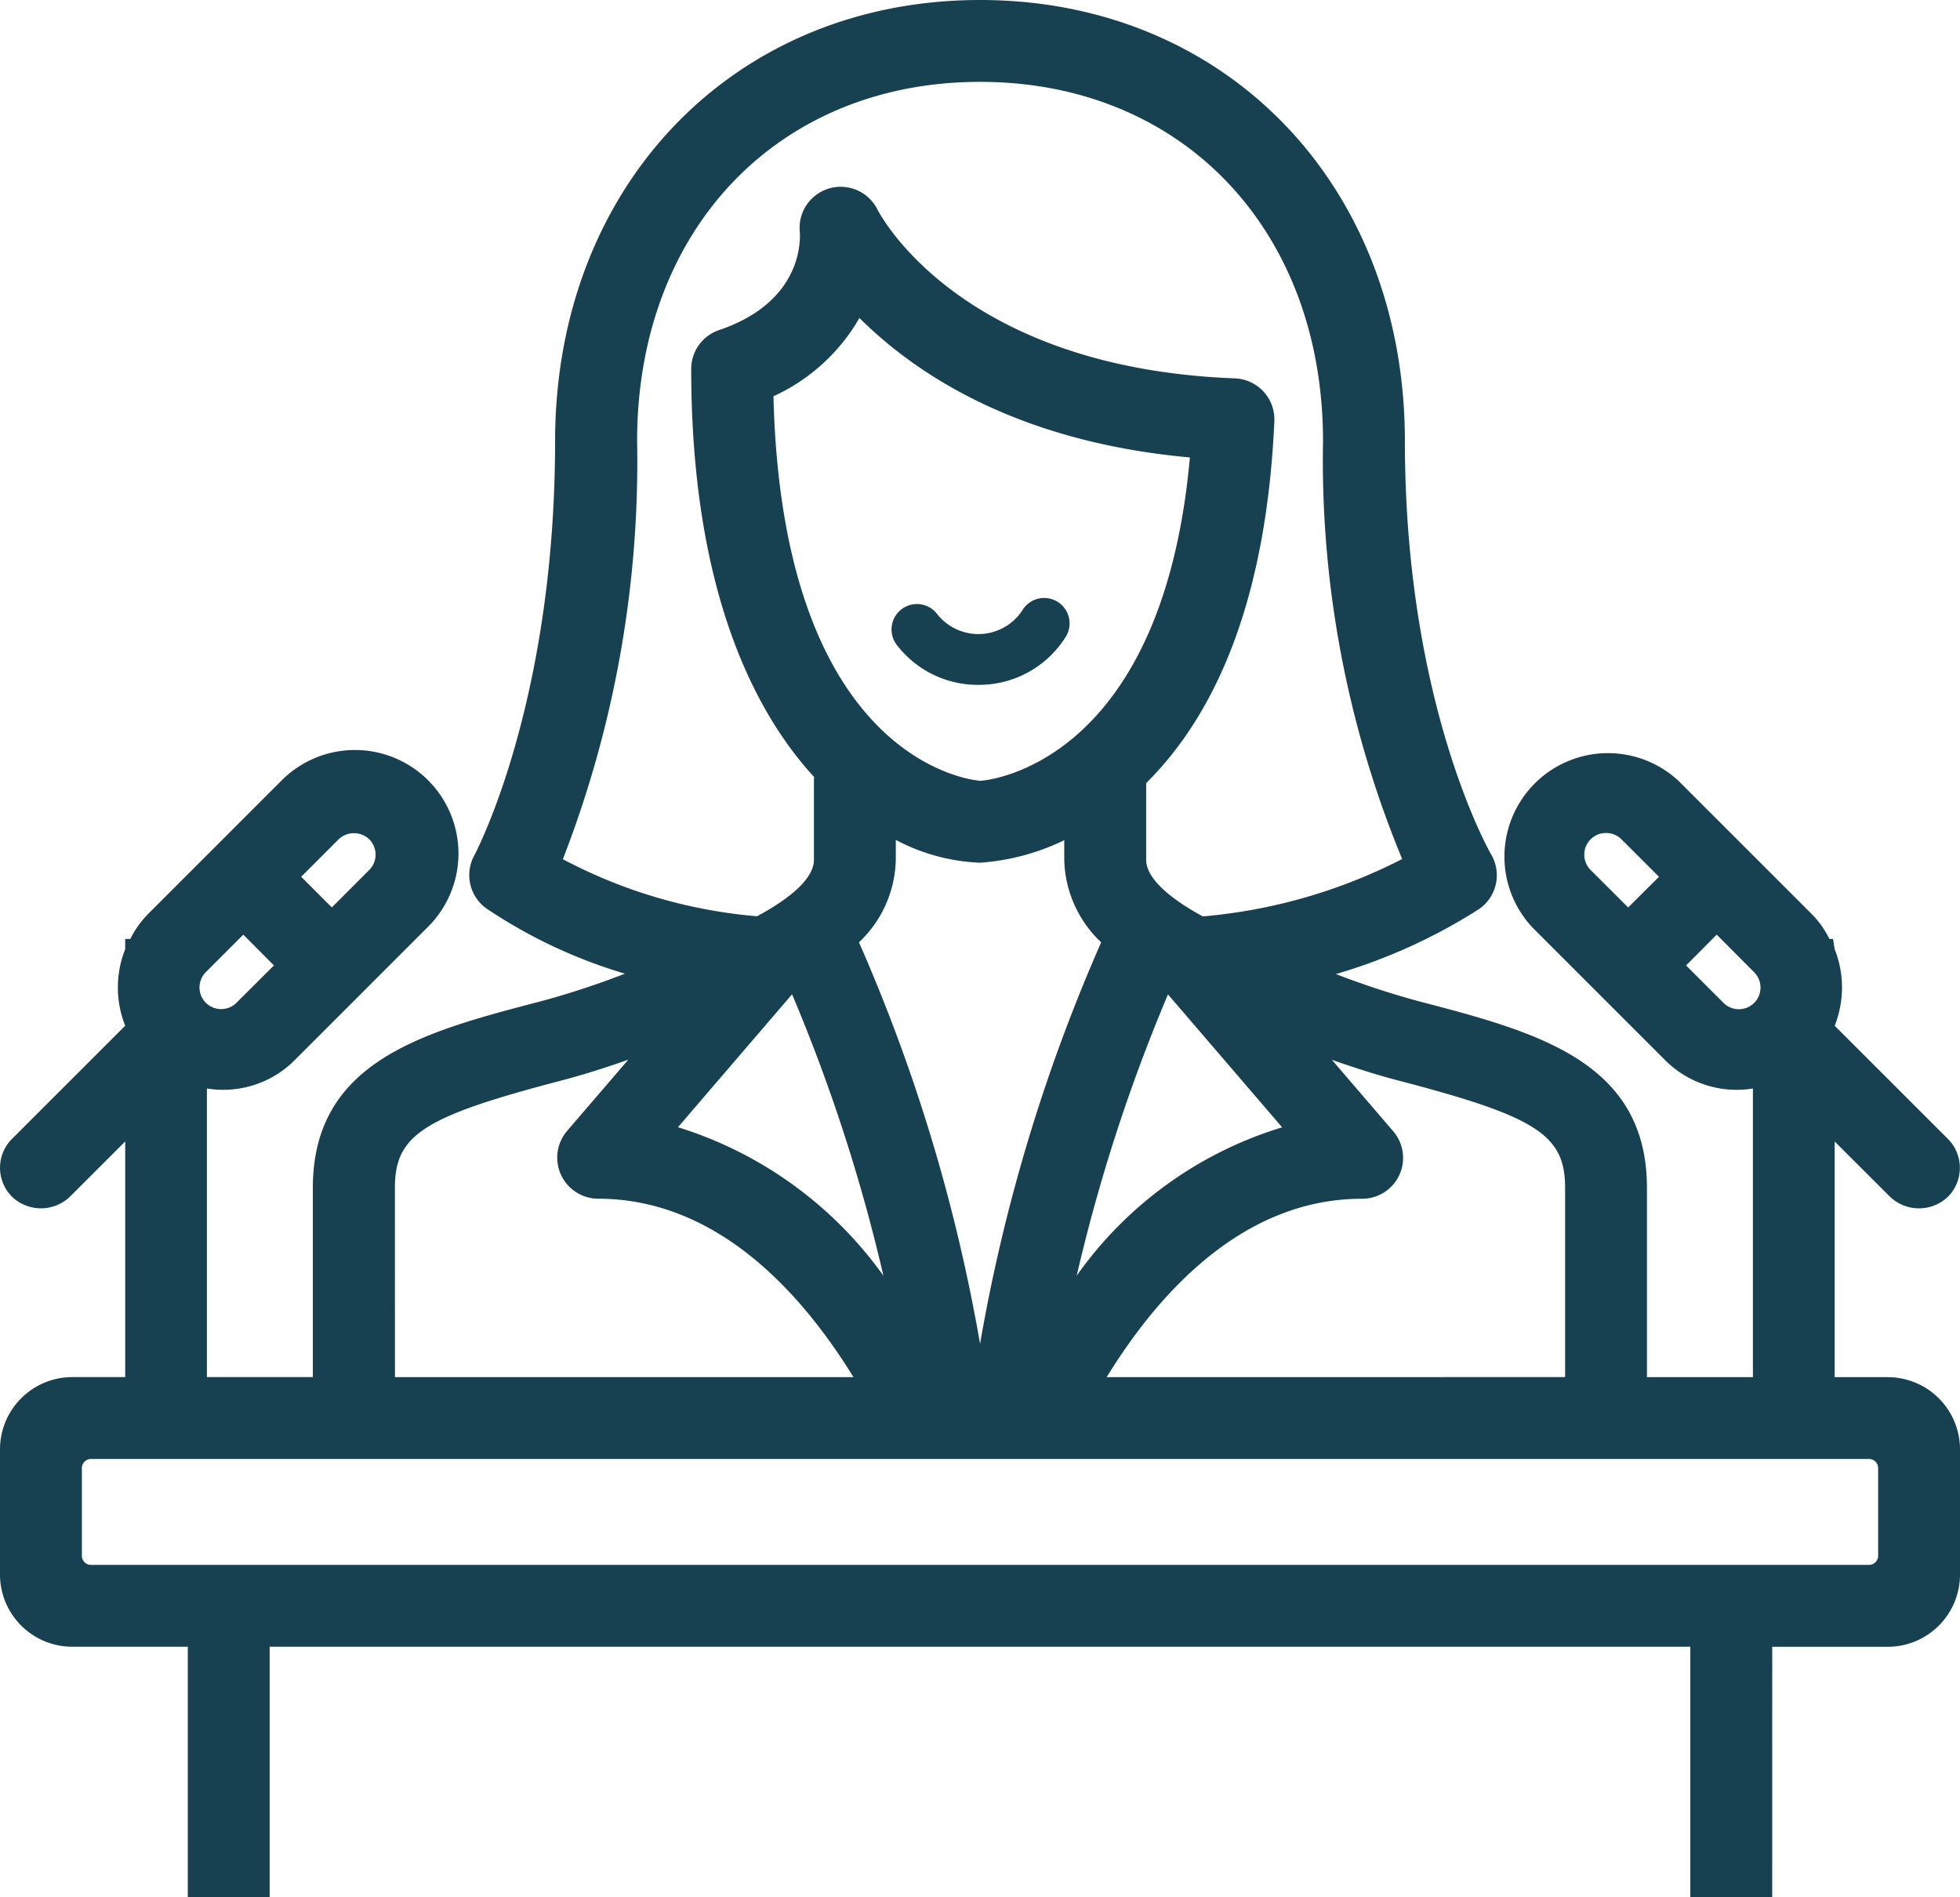
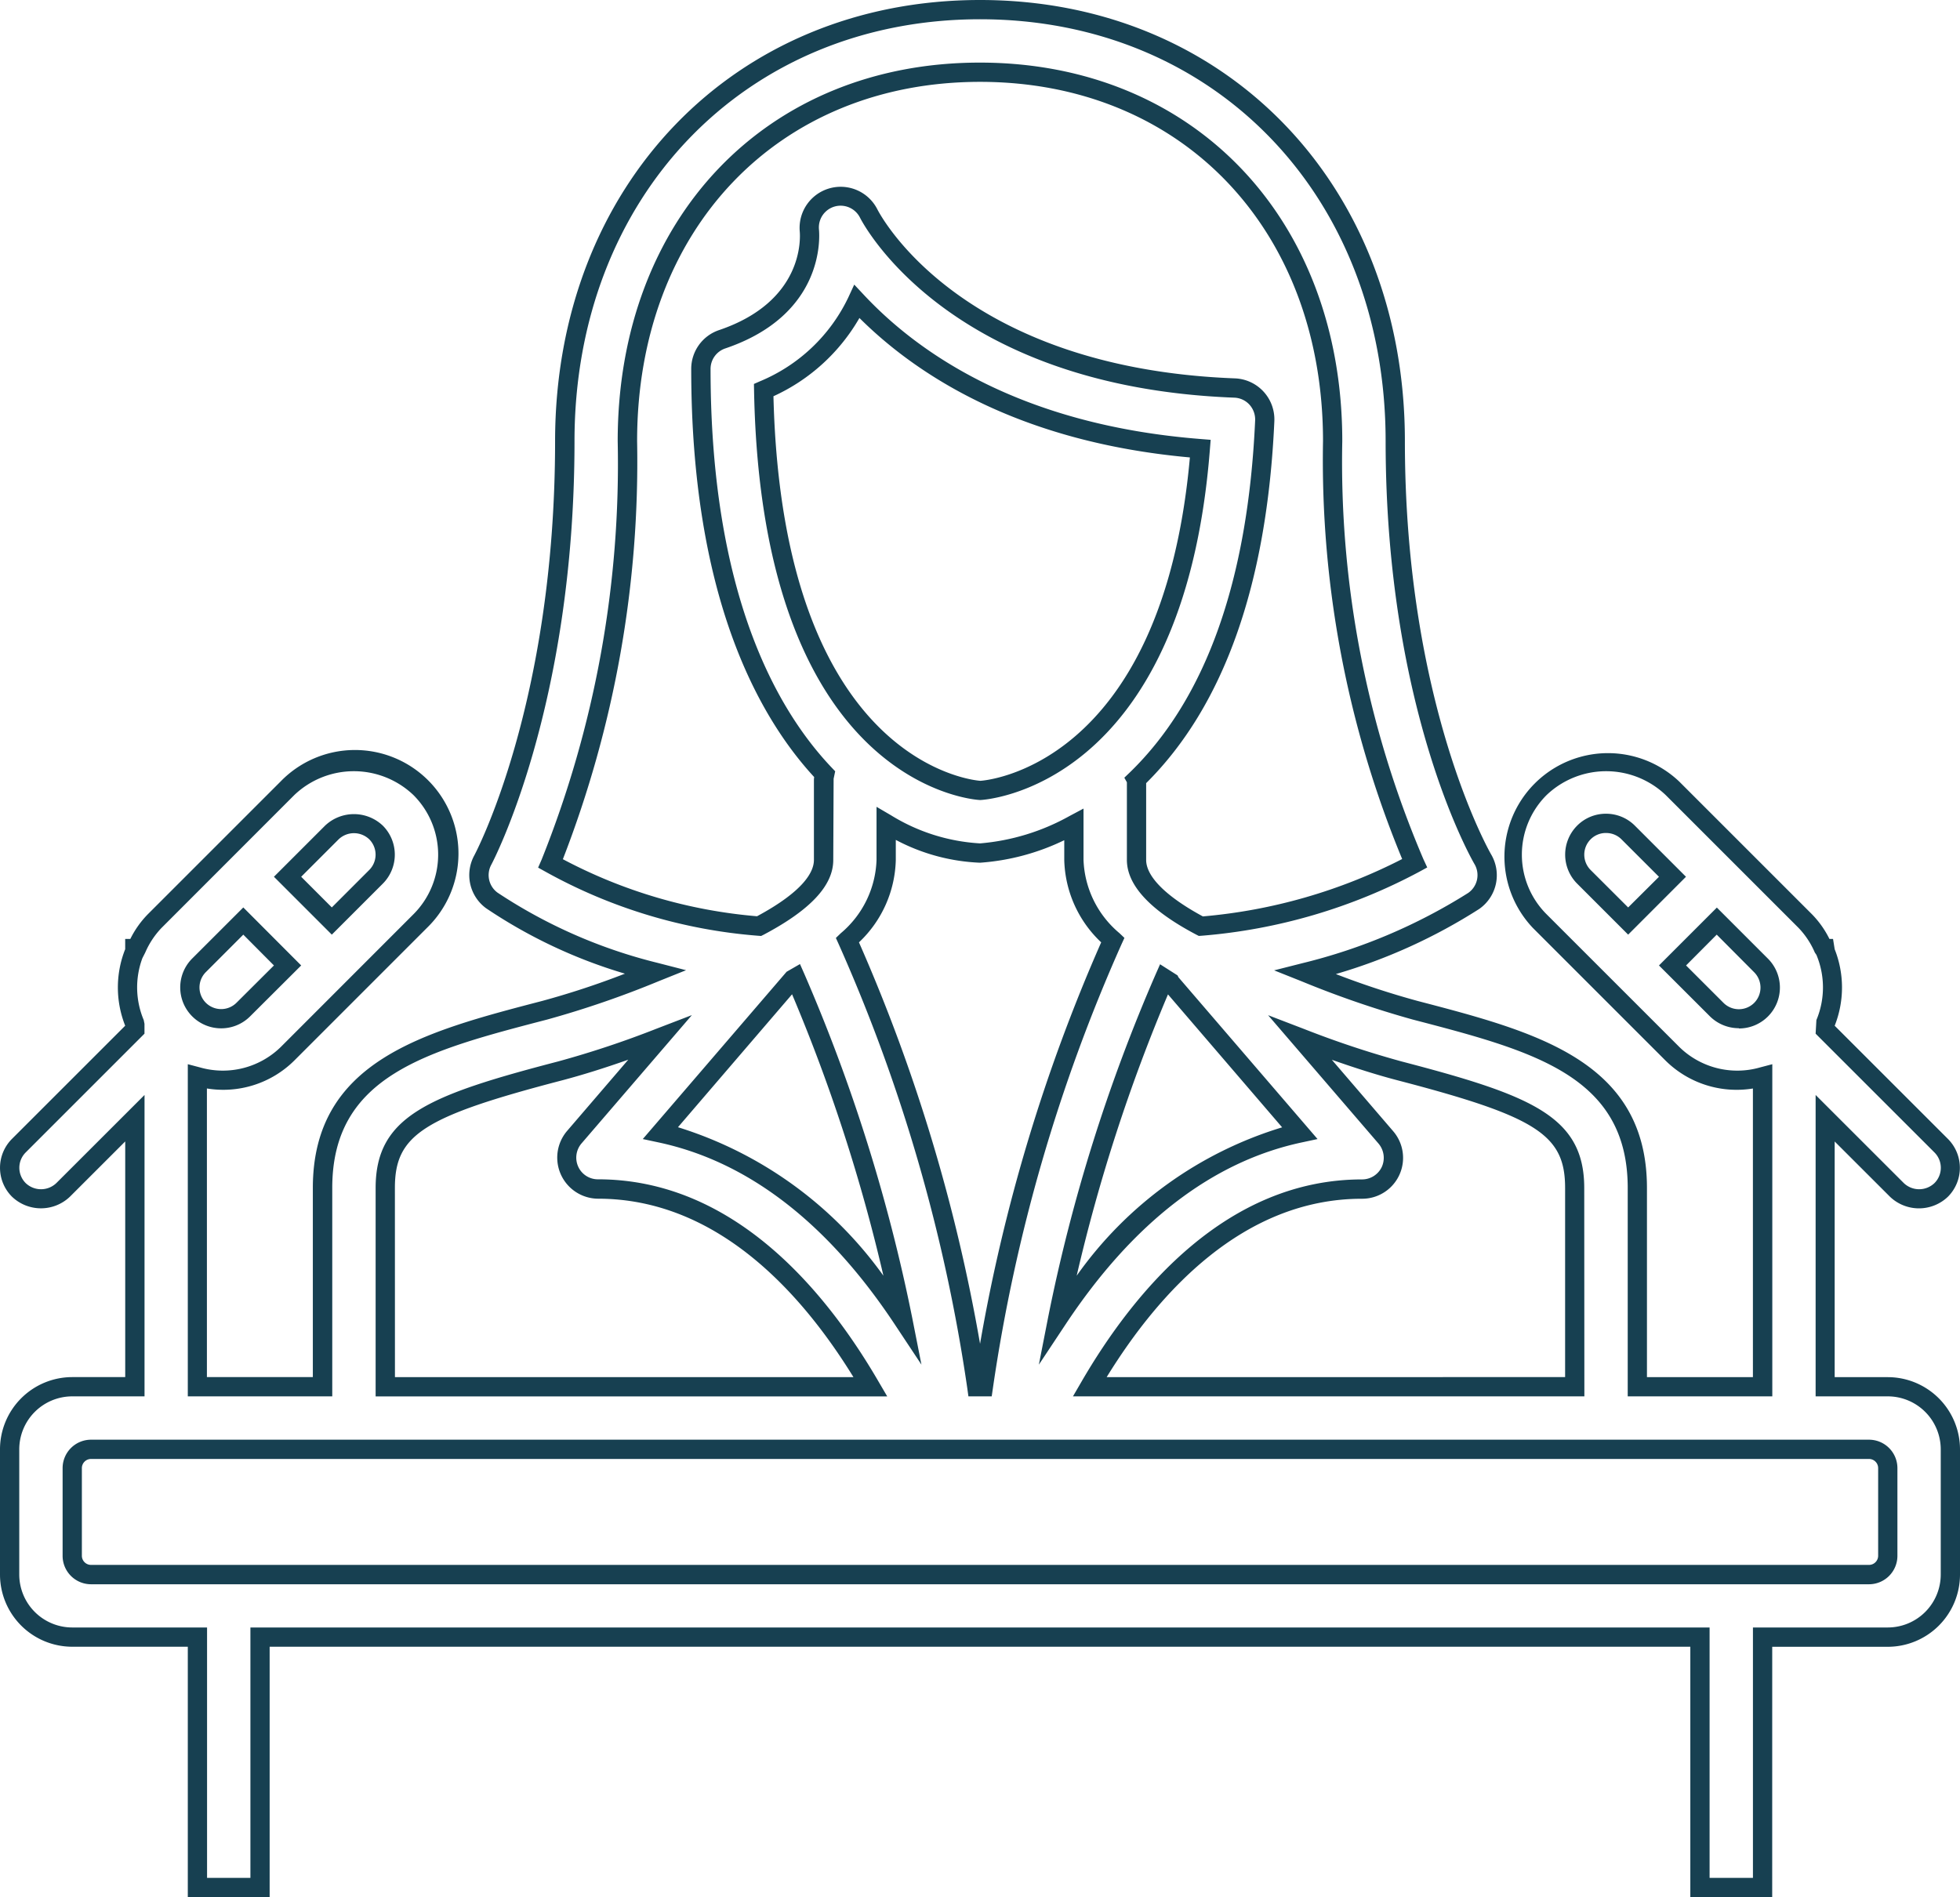
<svg xmlns="http://www.w3.org/2000/svg" width="76.322" height="73.885" viewBox="0 0 76.322 73.885">
  <g id="PublicRelations-SpokespersonTraining" transform="translate(38.161 36.943)">
    <g id="Group_3494" data-name="Group 3494" transform="translate(-38.161 -36.943)">
      <g id="Group_3491" data-name="Group 3491">
        <g id="Group_3490" data-name="Group 3490">
          <g id="Group_3489" data-name="Group 3489">
-             <path id="Path_4547" data-name="Path 4547" d="M73.509,54.007H71.072V43.549l2.793,2.792a1.219,1.219,0,1,0,1.724-1.723L71.072,40.1v-.229a3.645,3.645,0,0,0,0-2.833v-.1h-.065a3.609,3.609,0,0,0-.712-1.071L65.125,30.7a3.656,3.656,0,1,0-5.171,5.171l5.171,5.171a3.6,3.6,0,0,0,3.509.89V54.007H63.758V46.268c0-4.669-4.009-5.714-8.651-6.924a38.667,38.667,0,0,1-4.281-1.473,21.865,21.865,0,0,0,6.557-2.786,1.216,1.216,0,0,0,.357-1.621c-.033-.057-3.409-5.9-3.409-16.284,0-9.737-6.8-16.805-16.167-16.805S22,7.443,22,17.18C22,27.527,18.835,33.438,18.8,33.5a1.225,1.225,0,0,0,.35,1.569,20.05,20.05,0,0,0,6.364,2.8,38.021,38.021,0,0,1-4.3,1.48c-4.642,1.21-8.651,2.253-8.651,6.924v7.739H7.688V41.932a3.6,3.6,0,0,0,3.51-.89l5.17-5.171A3.656,3.656,0,1,0,11.2,30.7L6.027,35.871a3.609,3.609,0,0,0-.712,1.071H5.25v.1a3.645,3.645,0,0,0,0,2.833V40.1L.733,44.618a1.219,1.219,0,0,0,1.724,1.723L5.25,43.549V54.007H2.813A2.437,2.437,0,0,0,.375,56.445v4.876a2.436,2.436,0,0,0,2.438,2.437H7.688V73.51h2.438V63.758H66.2V73.51h2.438V63.758h4.875a2.436,2.436,0,0,0,2.438-2.437V56.445A2.437,2.437,0,0,0,73.509,54.007ZM63.4,35.871l-1.724-1.724A1.219,1.219,0,0,1,63.4,32.424l1.724,1.723Zm5.171,3.447a1.221,1.221,0,0,1-1.724,0L65.125,37.6l1.723-1.724L68.572,37.6A1.218,1.218,0,0,1,68.572,39.318ZM54.493,41.7c5.285,1.381,6.827,2.148,6.827,4.567v7.739H42.432c1.959-3.373,5.466-7.7,10.608-7.7a1.217,1.217,0,0,0,.924-2.014l-3.328-3.876A38.386,38.386,0,0,0,54.493,41.7ZM33,36.616a4.316,4.316,0,0,0,1.507-3.126V32.076a7.632,7.632,0,0,0,3.657,1.145,8.969,8.969,0,0,0,3.654-1.107V33.49a4.308,4.308,0,0,0,1.511,3.124A65.741,65.741,0,0,0,38.29,54.007h-.253A65.867,65.867,0,0,0,33,36.616Zm2.145,14.749c-2.014-3.038-5.1-6.316-9.425-7.24l5.04-5.871c.021-.024.026-.055.045-.078.057-.031.114-.062.171-.1A65.833,65.833,0,0,1,35.145,51.365Zm-5.407-36.17a6.986,6.986,0,0,0,3.633-3.448c2.043,2.184,6.109,5.157,13.368,5.726-1.012,12.937-8.5,13.31-8.575,13.31S30.019,30.338,29.738,15.195Zm15.613,22.88c.057.031.114.065.171.1.019.026.024.057.045.083l5.04,5.871c-4.321.924-7.411,4.2-9.425,7.24A66.015,66.015,0,0,1,45.351,38.075ZM21.439,33.626a41.64,41.64,0,0,0,3-16.446c0-8.458,5.645-14.367,13.73-14.367S51.893,8.722,51.893,17.18a39.5,39.5,0,0,0,3.195,16.441,21.32,21.32,0,0,1-8.328,2.448c-1.1-.579-2.5-1.507-2.5-2.579V30.384a.063.063,0,0,0-.007-.029c2.4-2.321,4.663-6.464,5-13.972a1.222,1.222,0,0,0-1.171-1.274c-10.916-.414-14.125-6.547-14.254-6.8a1.221,1.221,0,0,0-2.309.655c.029.31.162,3.045-3.4,4.25a1.218,1.218,0,0,0-.828,1.154c0,8.3,2.264,13.1,4.823,15.787a1.211,1.211,0,0,0-.045.231V33.49c0,1.057-1.367,1.972-2.509,2.576A19.966,19.966,0,0,1,21.439,33.626ZM15,46.268c0-2.422,1.54-3.188,6.828-4.567a37.719,37.719,0,0,0,3.861-1.285l-3.328,3.878a1.218,1.218,0,0,0,.923,2.014c5.143,0,8.65,4.326,10.609,7.7H15ZM12.921,32.424a1.219,1.219,0,0,1,1.724,1.723l-1.724,1.724L11.2,34.147ZM7.75,37.6l1.724-1.724L11.2,37.6,9.474,39.318A1.219,1.219,0,1,1,7.75,37.6ZM73.509,60.59a.73.73,0,0,1-.73.731H3.544a.731.731,0,0,1-.731-.731V57.176a.73.73,0,0,1,.731-.731H72.779a.73.73,0,0,1,.73.731Z" fill="#174051" />
            <path id="Path_4548" data-name="Path 4548" d="M69.009,73.885H65.821V64.133H10.5v9.752H7.313V64.133h-4.5A2.815,2.815,0,0,1,0,61.321V56.445a2.816,2.816,0,0,1,2.813-2.813H4.876V44.454L2.722,46.607a1.632,1.632,0,0,1-2.254,0,1.592,1.592,0,0,1,0-2.254l4.407-4.406a4.037,4.037,0,0,1,0-2.98v-.4h.2a3.752,3.752,0,0,1,.681-.961l5.171-5.171a4.031,4.031,0,1,1,5.7,5.7l-5.17,5.171a3.925,3.925,0,0,1-3.4,1.085v11.24h4.125V46.267c0-4.958,4.336-6.088,8.927-7.284a32.237,32.237,0,0,0,3.226-1.063,19.641,19.641,0,0,1-5.41-2.55,1.6,1.6,0,0,1-.458-2.052c.032-.059,3.148-5.9,3.148-16.138C21.621,7.225,28.578,0,38.163,0S54.706,7.225,54.706,17.18c0,10.253,3.323,16.036,3.357,16.093A1.6,1.6,0,0,1,57.6,35.4a21.523,21.523,0,0,1-5.582,2.535A32.559,32.559,0,0,0,55.2,38.982c4.593,1.2,8.932,2.326,8.932,7.285v7.365h4.126V42.392a3.933,3.933,0,0,1-3.4-1.085l-5.171-5.171a4.032,4.032,0,0,1,5.7-5.7l5.171,5.171a3.743,3.743,0,0,1,.68.961h.14l.064.4a4.037,4.037,0,0,1,0,2.98l4.408,4.406a1.595,1.595,0,0,1,0,2.255,1.632,1.632,0,0,1-2.253,0l-2.155-2.153v9.178H73.51a2.815,2.815,0,0,1,2.812,2.813v4.876a2.815,2.815,0,0,1-2.812,2.812h-4.5Zm-2.438-.75h1.688V63.383H73.51a2.064,2.064,0,0,0,2.062-2.062V56.445a2.065,2.065,0,0,0-2.062-2.063H70.7V42.644l3.434,3.432a.864.864,0,0,0,1.194,0,.844.844,0,0,0,0-1.193L70.7,40.257l.03-.53a3.284,3.284,0,0,0,0-2.541l-.06-.087a3.21,3.21,0,0,0-.636-.963l-5.171-5.171a3.359,3.359,0,0,0-4.64,0,3.28,3.28,0,0,0,0,4.641l5.172,5.171a3.222,3.222,0,0,0,3.147.793l.471-.124V54.382H63.383V46.267c0-4.379-3.695-5.341-8.371-6.56a38.269,38.269,0,0,1-4.324-1.488l-1.074-.428,1.12-.284a21.735,21.735,0,0,0,6.437-2.731.845.845,0,0,0,.246-1.122c-.033-.055-3.461-5.907-3.461-16.474C53.956,7.66,47.314.75,38.163.75S22.371,7.66,22.371,17.18c0,10.4-3.21,16.442-3.242,16.5a.846.846,0,0,0,.243,1.083A19.854,19.854,0,0,0,25.608,37.5l1.107.285-1.061.426a37.508,37.508,0,0,1-4.344,1.495c-4.68,1.219-8.372,2.181-8.372,6.56v8.115H7.313V41.446l.471.124a3.226,3.226,0,0,0,3.148-.793L16.1,35.606a3.281,3.281,0,0,0,0-4.641,3.36,3.36,0,0,0-4.641,0L6.292,36.136a3.242,3.242,0,0,0-.637.963l-.111.218a3.279,3.279,0,0,0,.053,2.41l.029.146v.384L1,44.883a.844.844,0,0,0,0,1.193.864.864,0,0,0,1.194,0l3.434-3.432V54.382H2.813A2.065,2.065,0,0,0,.75,56.445v4.876a2.065,2.065,0,0,0,2.063,2.062h5.25v9.752H9.751V63.383h56.82ZM72.778,61.7H3.544A1.108,1.108,0,0,1,2.438,60.59V57.176A1.107,1.107,0,0,1,3.544,56.07H72.778a1.107,1.107,0,0,1,1.107,1.106V60.59A1.108,1.108,0,0,1,72.778,61.7ZM3.544,56.82a.357.357,0,0,0-.356.356V60.59a.357.357,0,0,0,.356.356H72.778a.357.357,0,0,0,.357-.356V57.176a.357.357,0,0,0-.357-.356Zm58.151-2.438H41.781l.327-.563c2.089-3.6,5.682-7.886,10.932-7.886a.848.848,0,0,0,.769-.491.859.859,0,0,0-.13-.905l-4.3-5,1.387.532a37.5,37.5,0,0,0,3.816,1.271h0c5.051,1.319,7.108,2.135,7.108,4.928Zm-18.6-.75H60.945V46.267c0-2.073-1.1-2.78-6.548-4.2h0c-.743-.194-1.591-.46-2.535-.793l2.386,2.779a1.592,1.592,0,0,1-1.208,2.633C48.412,46.683,45.121,50.337,43.094,53.632Zm-4.478.75H37.71l-.045-.324a65.819,65.819,0,0,0-5.006-17.286l-.11-.243.191-.184a3.894,3.894,0,0,0,1.392-2.855V31.422l.564.33a7.4,7.4,0,0,0,3.467,1.094,8.608,8.608,0,0,0,3.479-1.063l.55-.293v2a3.9,3.9,0,0,0,1.4,2.853l.193.184-.111.242a65.69,65.69,0,0,0-5.01,17.289ZM33.448,36.7a67.384,67.384,0,0,1,4.715,15.635A67.265,67.265,0,0,1,42.88,36.7a4.555,4.555,0,0,1-1.438-3.207v-.771a8.953,8.953,0,0,1-3.279.877,7.632,7.632,0,0,1-3.281-.889v.783A4.557,4.557,0,0,1,33.448,36.7Zm1.1,17.683H14.627V46.267c0-2.8,2.058-3.612,7.108-4.929a37.277,37.277,0,0,0,3.822-1.272l1.385-.532-4.3,5a.852.852,0,0,0-.125.905.84.84,0,0,0,.765.49c5.251,0,8.844,4.288,10.933,7.886Zm-19.169-.75H33.233c-2.027-3.295-5.319-6.949-9.947-6.949a1.6,1.6,0,0,1-1.208-2.634l2.387-2.78c-.954.337-1.805.6-2.54.795-5.446,1.42-6.548,2.127-6.548,4.2Zm25.074-.486.363-1.854a65.892,65.892,0,0,1,4.193-13.367l.164-.372.68.433.036.074,5.416,6.3-.617.132c-3.477.743-6.569,3.125-9.191,7.08Zm5.028-14.42a66.937,66.937,0,0,0-3.555,10.956,15.2,15.2,0,0,1,8-5.778Zm-9.6,14.42-1.043-1.574c-2.621-3.955-5.714-6.337-9.19-7.08l-.618-.132,5.6-6.515.521-.3.171.387a66.717,66.717,0,0,1,4.194,13.363ZM26.4,43.9a15.472,15.472,0,0,1,8,5.784,66.92,66.92,0,0,0-3.557-10.961Zm41.308-3.856a1.6,1.6,0,0,1-1.127-.465L64.6,37.6l2.254-2.254,1.989,1.989a1.593,1.593,0,0,1-1.127,2.719ZM65.655,37.6l1.459,1.458a.845.845,0,0,0,1.193,0h0a.846.846,0,0,0,0-1.193L66.849,36.4ZM8.61,40.049A1.593,1.593,0,0,1,7.484,37.33l1.99-1.989L11.728,37.6,9.739,39.583A1.591,1.591,0,0,1,8.61,40.049ZM9.474,36.4,8.015,37.86a.844.844,0,0,0,0,1.193.846.846,0,0,0,1.194,0L10.667,37.6Zm37.207.05-.1-.051c-1.794-.945-2.7-1.924-2.7-2.91V30.466l-.1-.178.209-.2c2.963-2.869,4.607-7.485,4.885-13.719a.86.86,0,0,0-.224-.612.842.842,0,0,0-.589-.27c-11.114-.422-14.435-6.739-14.572-7.007a.846.846,0,0,0-1.6.452c.032.336.2,3.334-3.648,4.638a.842.842,0,0,0-.573.8c0,8.738,2.566,13.267,4.72,15.528l.133.14-.061.291-.014,3.165c0,.992-.886,1.943-2.709,2.908l-.1.05-.109-.008a20.249,20.249,0,0,1-8.275-2.488l-.3-.166.136-.31a41.452,41.452,0,0,0,2.963-16.3c0-8.68,5.8-14.742,14.1-14.742S52.268,8.5,52.268,17.18a39.346,39.346,0,0,0,3.16,16.283l.148.32-.308.168a21.636,21.636,0,0,1-8.479,2.492ZM44.631,30.5V33.49c0,.652.783,1.429,2.208,2.2A20.909,20.909,0,0,0,54.6,33.455,40.611,40.611,0,0,1,51.518,17.18c0-8.238-5.492-13.992-13.355-13.992S24.809,8.942,24.809,17.18a42.8,42.8,0,0,1-2.891,16.282,19.593,19.593,0,0,0,7.561,2.222c1.828-.985,2.215-1.735,2.215-2.194V30.384a.749.749,0,0,1,.01-.121c-2.218-2.406-4.788-7.1-4.788-15.9A1.593,1.593,0,0,1,28,12.856C31.3,11.738,31.167,9.275,31.141,9a1.6,1.6,0,0,1,3.019-.855c.126.248,3.251,6.186,13.931,6.591A1.6,1.6,0,0,1,49.623,16.4C49.339,22.747,47.659,27.492,44.631,30.5ZM63.4,36.4l-1.989-1.989a1.6,1.6,0,0,1,0-2.253,1.575,1.575,0,0,1,1.125-.467h0a1.584,1.584,0,0,1,1.128.467l1.988,1.988Zm-.862-3.959h0a.836.836,0,0,0-.6.247.846.846,0,0,0,0,1.194L63.4,35.341,64.6,34.147l-1.459-1.458A.839.839,0,0,0,62.539,32.442ZM12.921,36.4l-2.254-2.254,1.988-1.988a1.633,1.633,0,0,1,2.255,0,1.6,1.6,0,0,1,0,2.253Zm-1.193-2.254,1.193,1.194,1.458-1.459a.846.846,0,0,0,0-1.193.863.863,0,0,0-1.193,0h0Zm26.435-2.989c-.085,0-8.512-.434-8.8-15.956l-.005-.248.227-.1A6.622,6.622,0,0,0,33.03,11.59l.234-.506.381.407c2.11,2.255,6.1,5.058,13.124,5.608l.374.03-.03.373C46.073,30.787,38.242,31.158,38.163,31.158ZM30.118,15.432C30.472,29.9,38.1,30.405,38.174,30.409c.051,0,7.068-.42,8.16-12.594-6.649-.6-10.627-3.2-12.868-5.431A7.409,7.409,0,0,1,30.118,15.432Z" fill="#174051" />
          </g>
        </g>
      </g>
      <g id="Group_3493" data-name="Group 3493">
        <g id="Group_3492" data-name="Group 3492">
-           <path id="Path_4549" data-name="Path 4549" d="M38.092,26.673a3.977,3.977,0,0,1-3.166-1.55.989.989,0,1,1,1.56-1.217,2.045,2.045,0,0,0,3.327-.141.99.99,0,1,1,1.659,1.079,3.978,3.978,0,0,1-3.2,1.825C38.211,26.672,38.151,26.673,38.092,26.673Z" fill="#174051" />
-         </g>
+           </g>
      </g>
    </g>
  </g>
</svg>